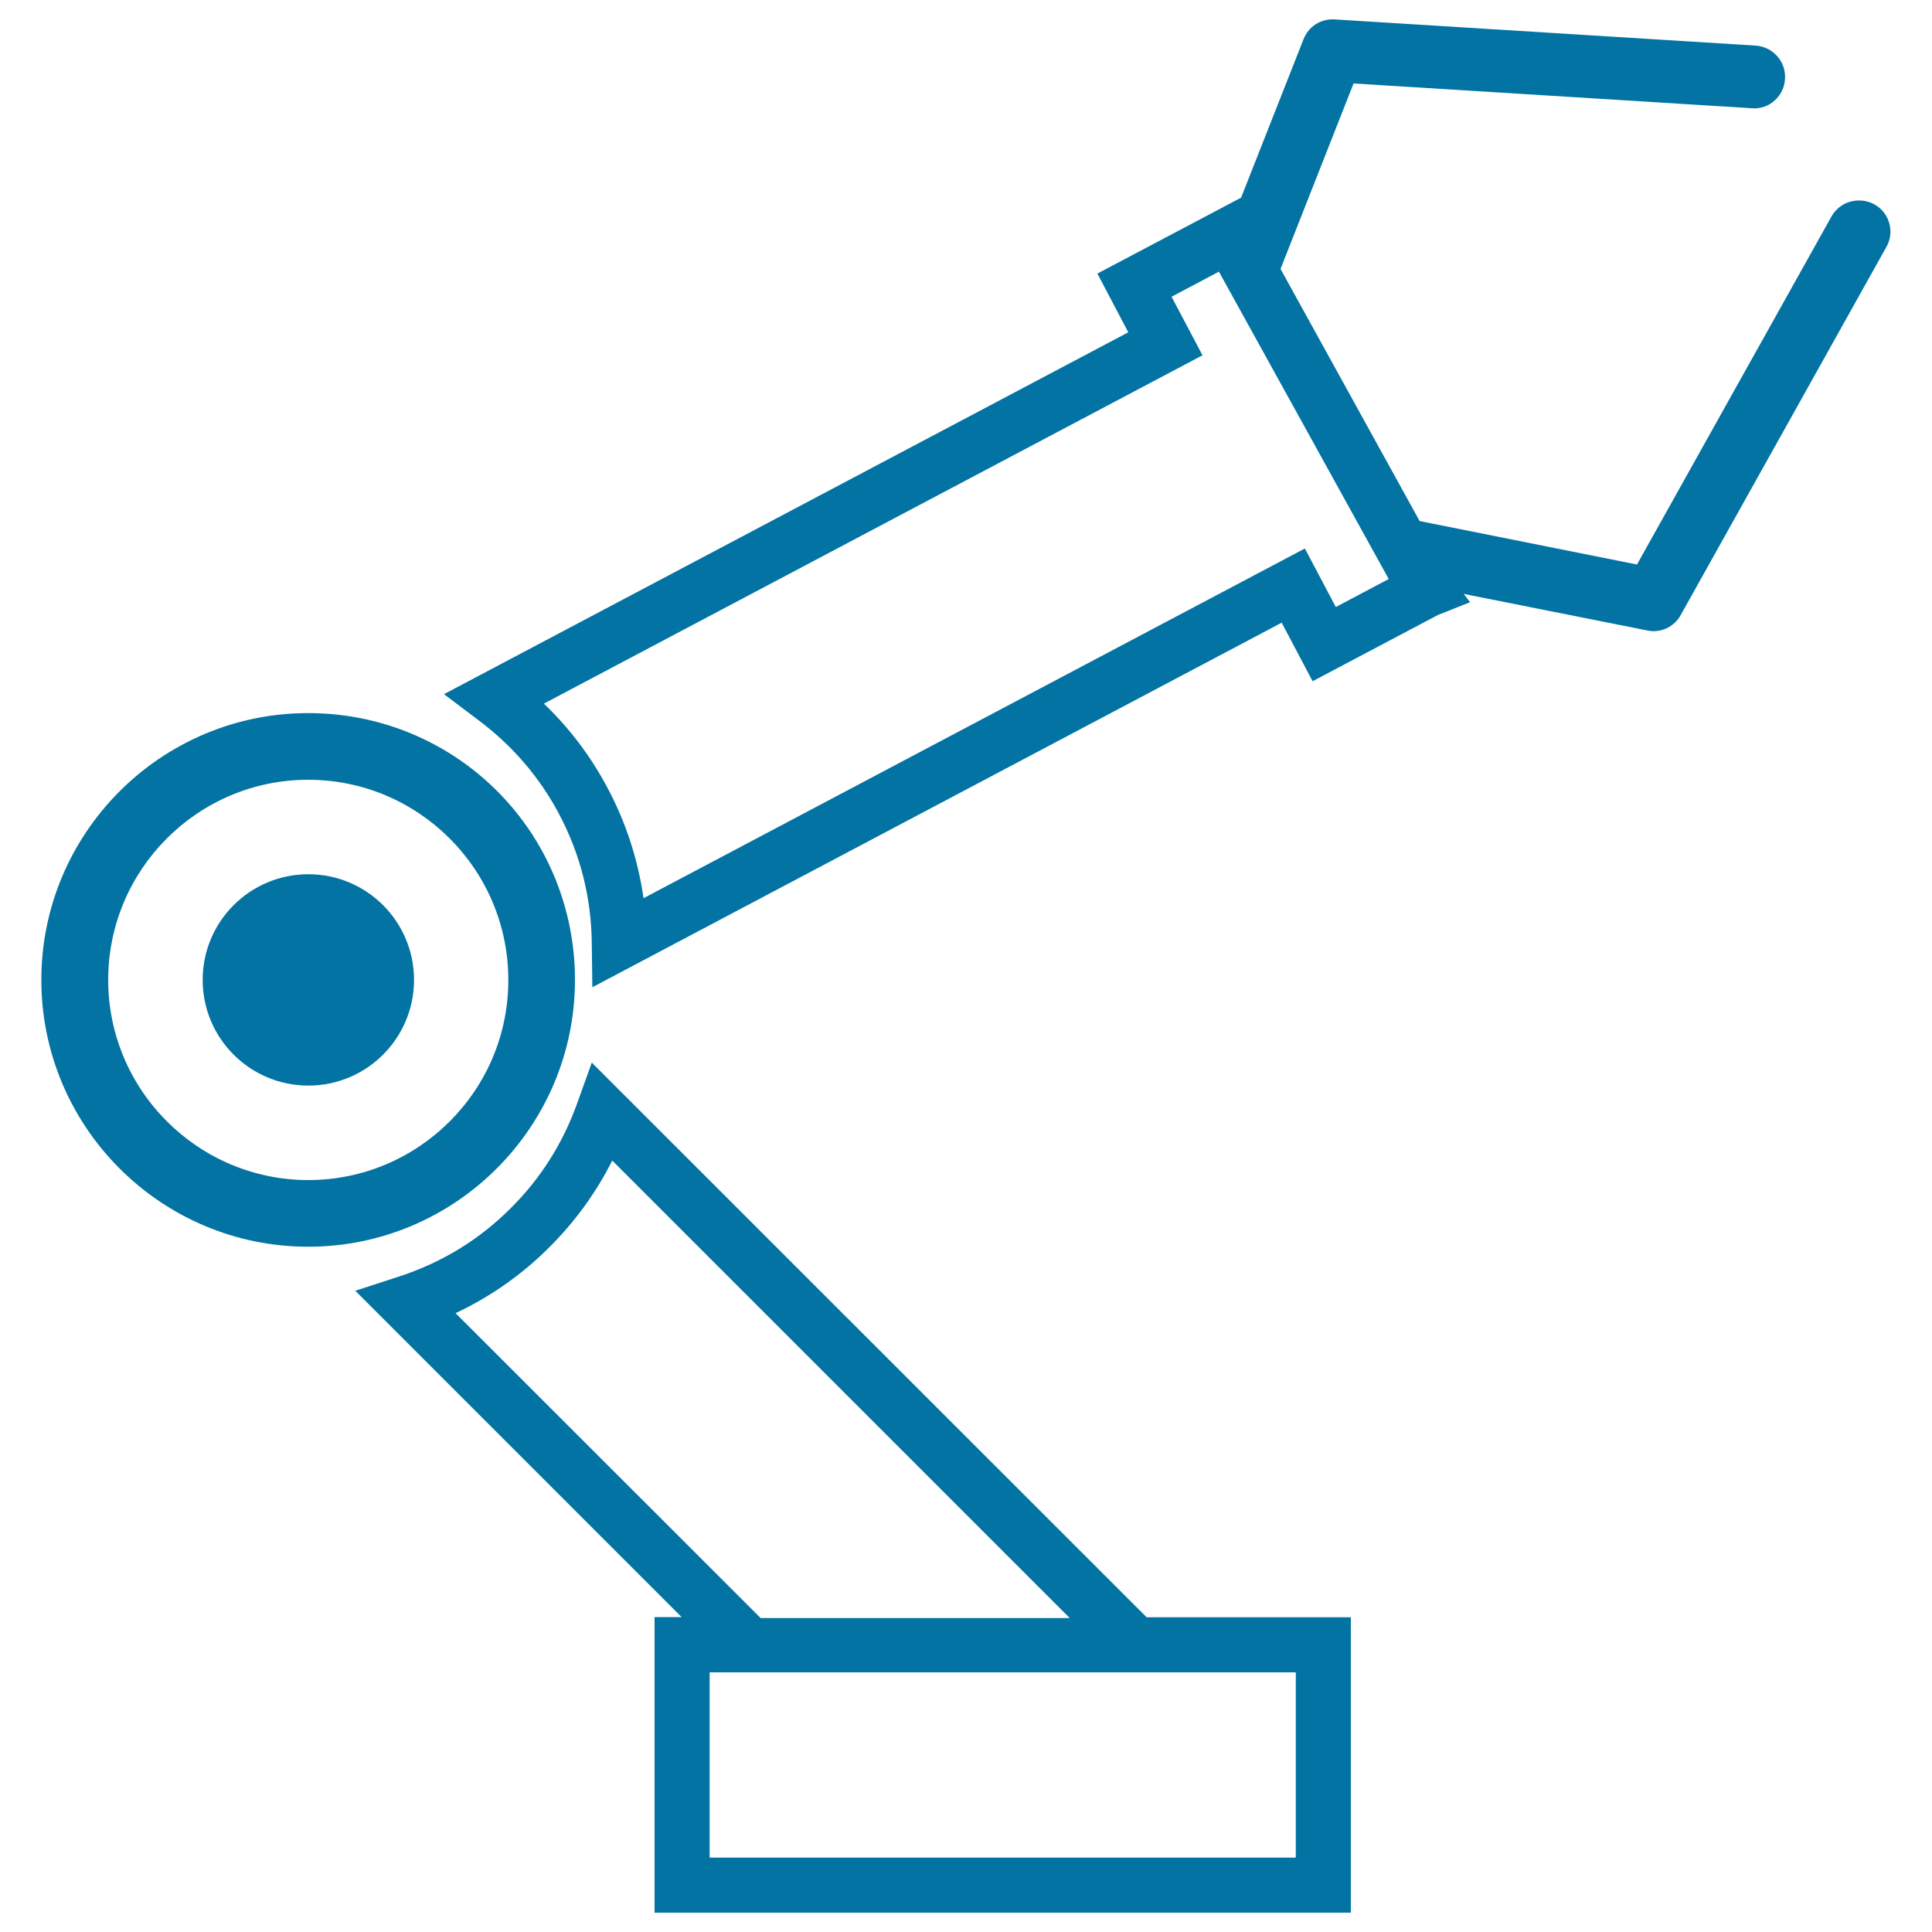
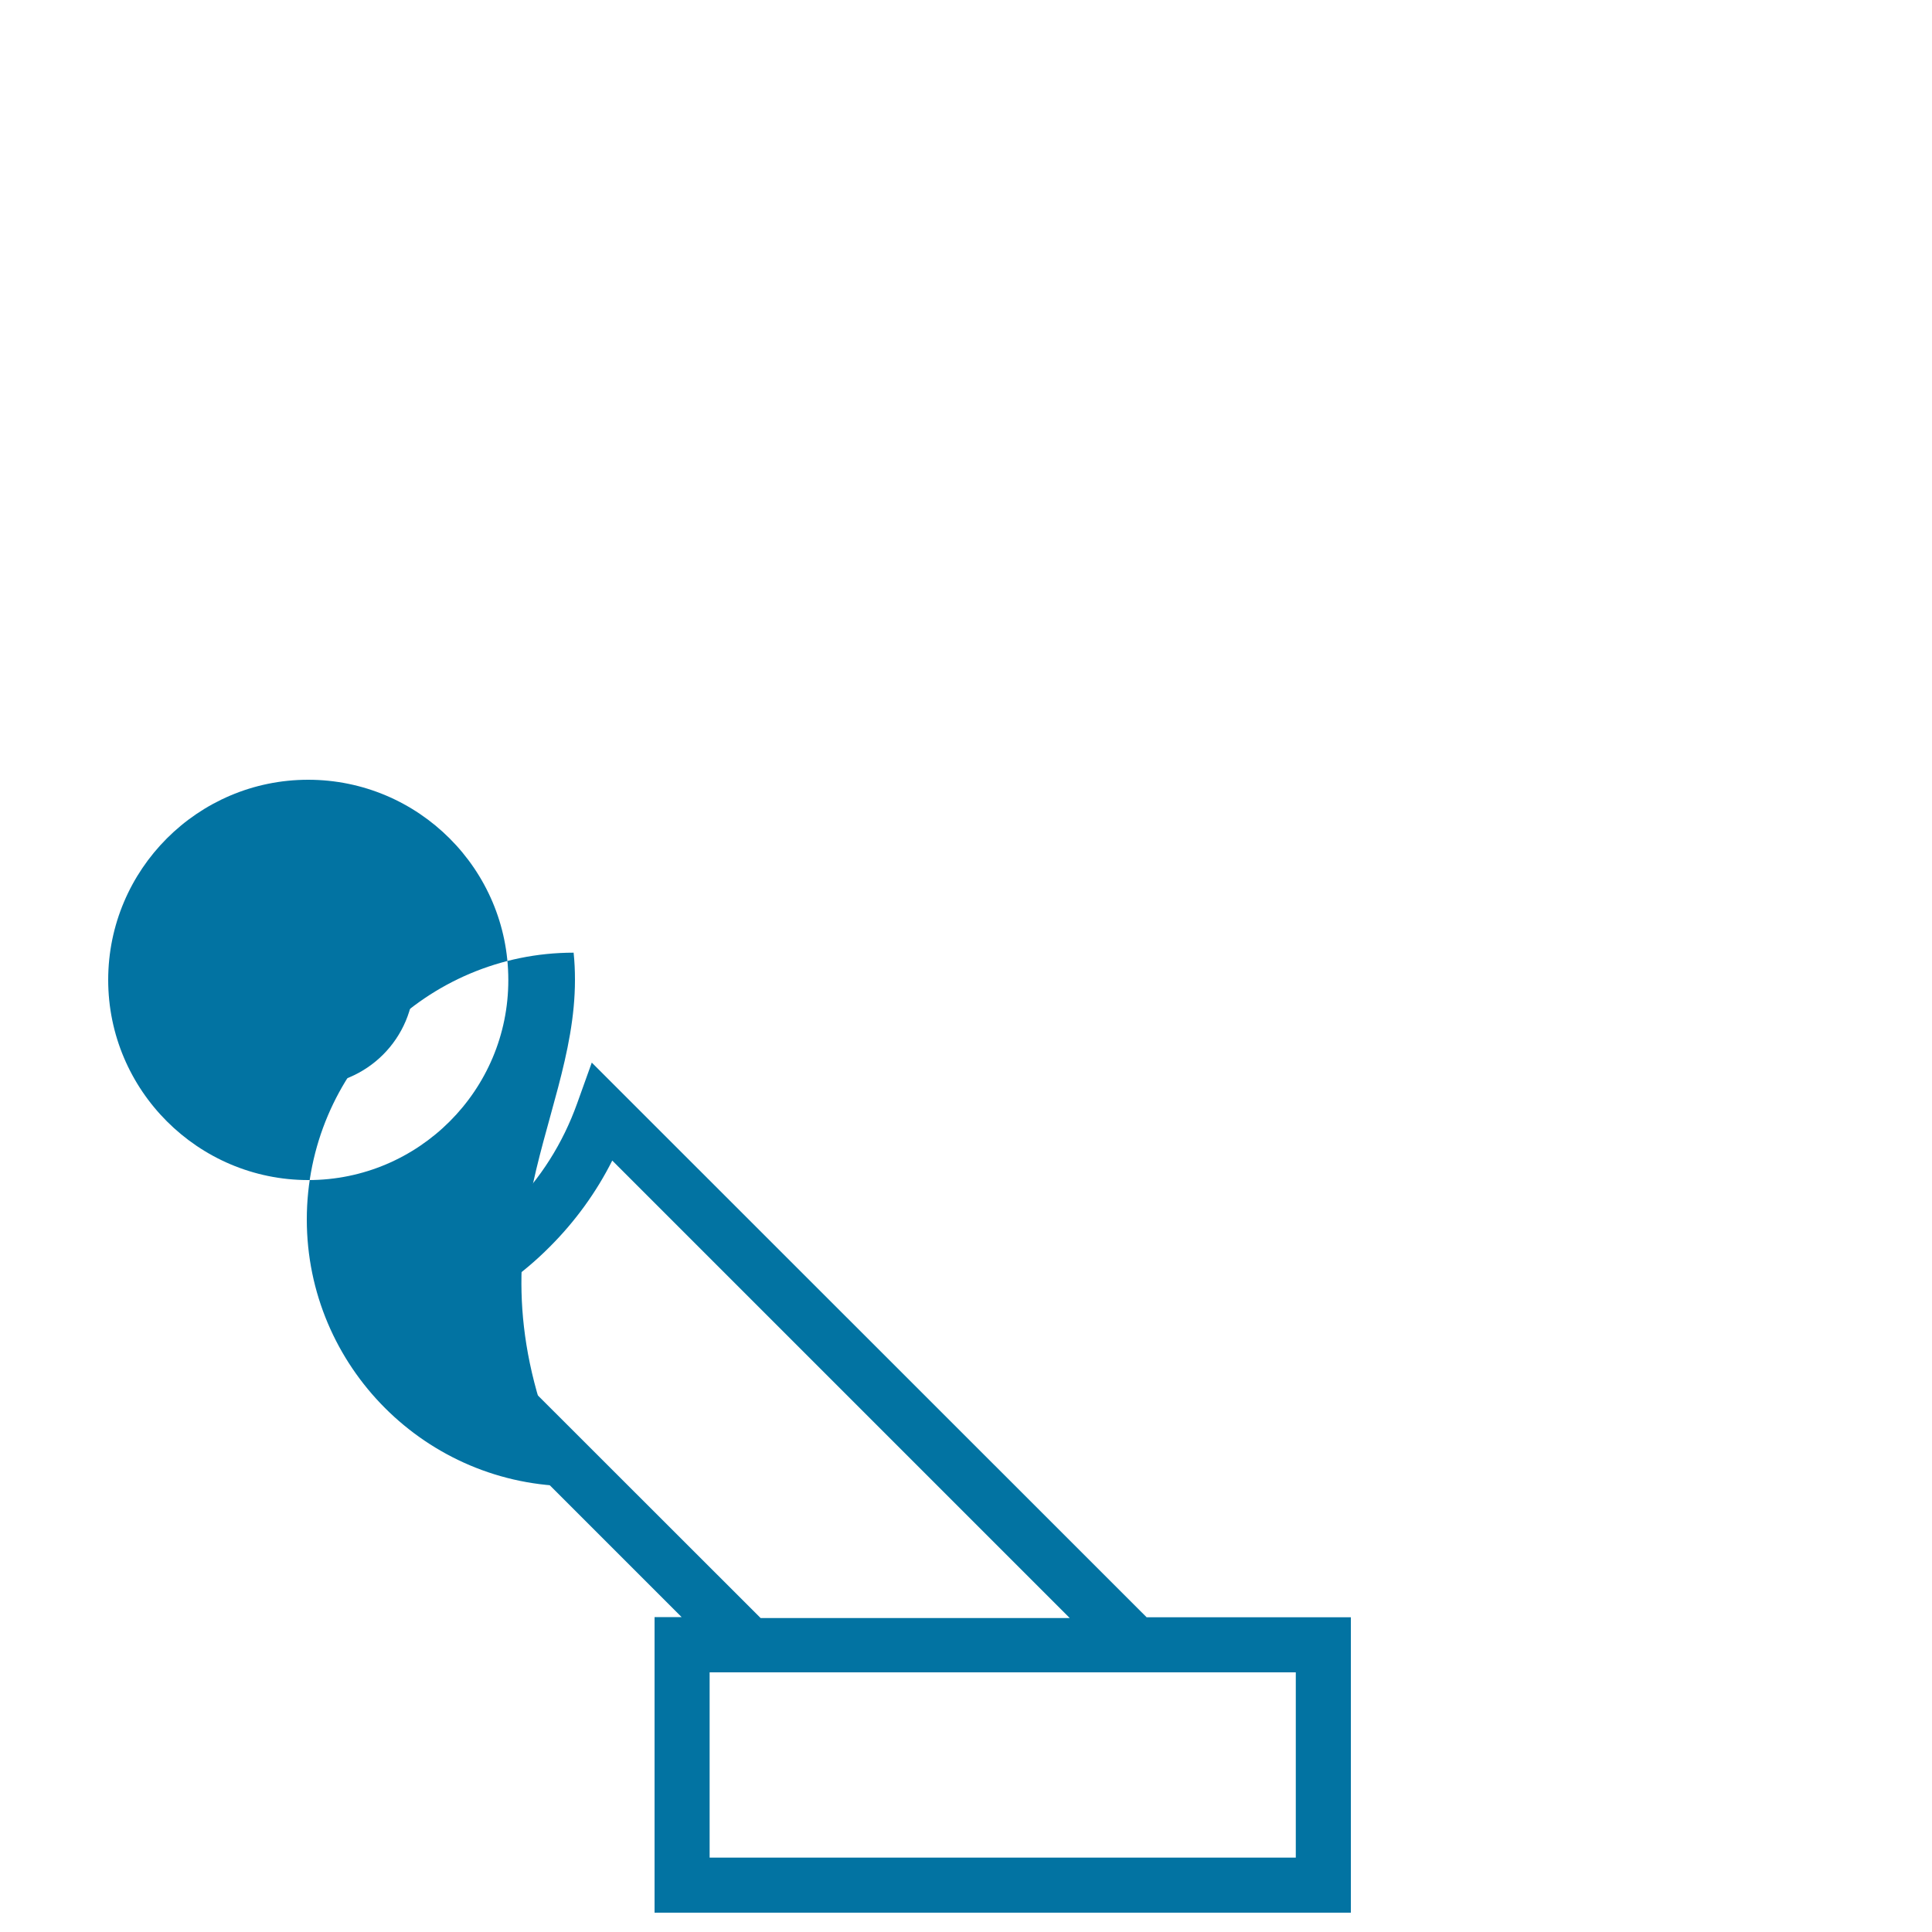
<svg xmlns="http://www.w3.org/2000/svg" viewBox="0 0 1000 1000" style="fill:#0273a2">
  <title>Robotic Arm SVG icon</title>
  <g>
    <g>
      <path d="M306.3,550l-7.6,21.2c-7.4,20.6-18.9,38.8-34.2,54c-16.4,16.5-36.1,28.5-58.5,35.7l-22.1,7.2l168.9,168.9h-14V990h360.4V837.1H593.5L306.3,550z M235.8,679.7c18.2-8.6,34.6-20.1,48.8-34.4c13.1-13.1,24-28.1,32.3-44.6l236.8,236.8h-160L235.8,679.7z M670.7,961.5H367.3v-95.9h303.4C670.7,865.6,670.7,961.5,670.7,961.5z" />
      <circle cx="159.6" cy="507.2" r="54.7" />
-       <path d="M297.6,507.2c0-4.8-0.2-9.4-0.7-14.1c-7.2-70.7-66.2-124-137.4-124c-76.1,0-138.1,61.9-138.1,138.1c0,76.1,61.9,138.1,138.1,138.1C235.7,645.3,297.6,583.3,297.6,507.2z M159.6,610.8C102.5,610.8,56,564.3,56,507.2c0-57.1,46.4-103.6,103.5-103.6c57.1,0,103.6,46.4,103.6,103.6C263.2,564.3,216.7,610.8,159.6,610.8z" />
-       <path d="M970.2,105.8c-4.9-2.7-11-2.7-16,0c-2.6,1.5-4.8,3.7-6.2,6.2L847.3,292.2l-112.5-22.5l-72-130.5l37.8-96l205.8,12.8l1.5,0.1c2.5,0,5.1-0.6,7.4-1.8c5-2.7,8.3-7.7,8.6-13.4c0.3-4.4-1.1-8.5-4-11.8c-2.9-3.3-6.9-5.2-11.2-5.5L690,10c-7,0-12.7,3.9-15.3,10.3l-32.3,82l0,0L568,141.6l16,30.4L229.8,359.3l17.9,13.5c17.6,13.2,31.6,29.5,41.7,48.6c10.9,20.6,16.6,42.9,16.9,66.4l0.3,23.2l356.8-188.7l16,30.3l64.9-34.3l16.6-6.6l-3.3-4.3l94.9,18.9c1.1,0.2,2.2,0.4,3.3,0.4c5.9,0,11.3-3.2,14.1-8.3l106.5-190.6C980.8,120.1,978,110.1,970.2,105.8z M691.4,314.2l-16-30.3l-342.3,181c-2.9-19.9-9-38.9-18.5-56.8c-8.6-16.3-19.7-31.1-33.1-43.9l340.9-180.3l-16-30.3l24.5-13l87.9,159.1L691.4,314.2z" />
+       <path d="M297.6,507.2c0-4.8-0.2-9.4-0.7-14.1c-76.1,0-138.1,61.9-138.1,138.1c0,76.1,61.9,138.1,138.1,138.1C235.7,645.3,297.6,583.3,297.6,507.2z M159.6,610.8C102.5,610.8,56,564.3,56,507.2c0-57.1,46.4-103.6,103.5-103.6c57.1,0,103.6,46.4,103.6,103.6C263.2,564.3,216.7,610.8,159.6,610.8z" />
    </g>
  </g>
</svg>